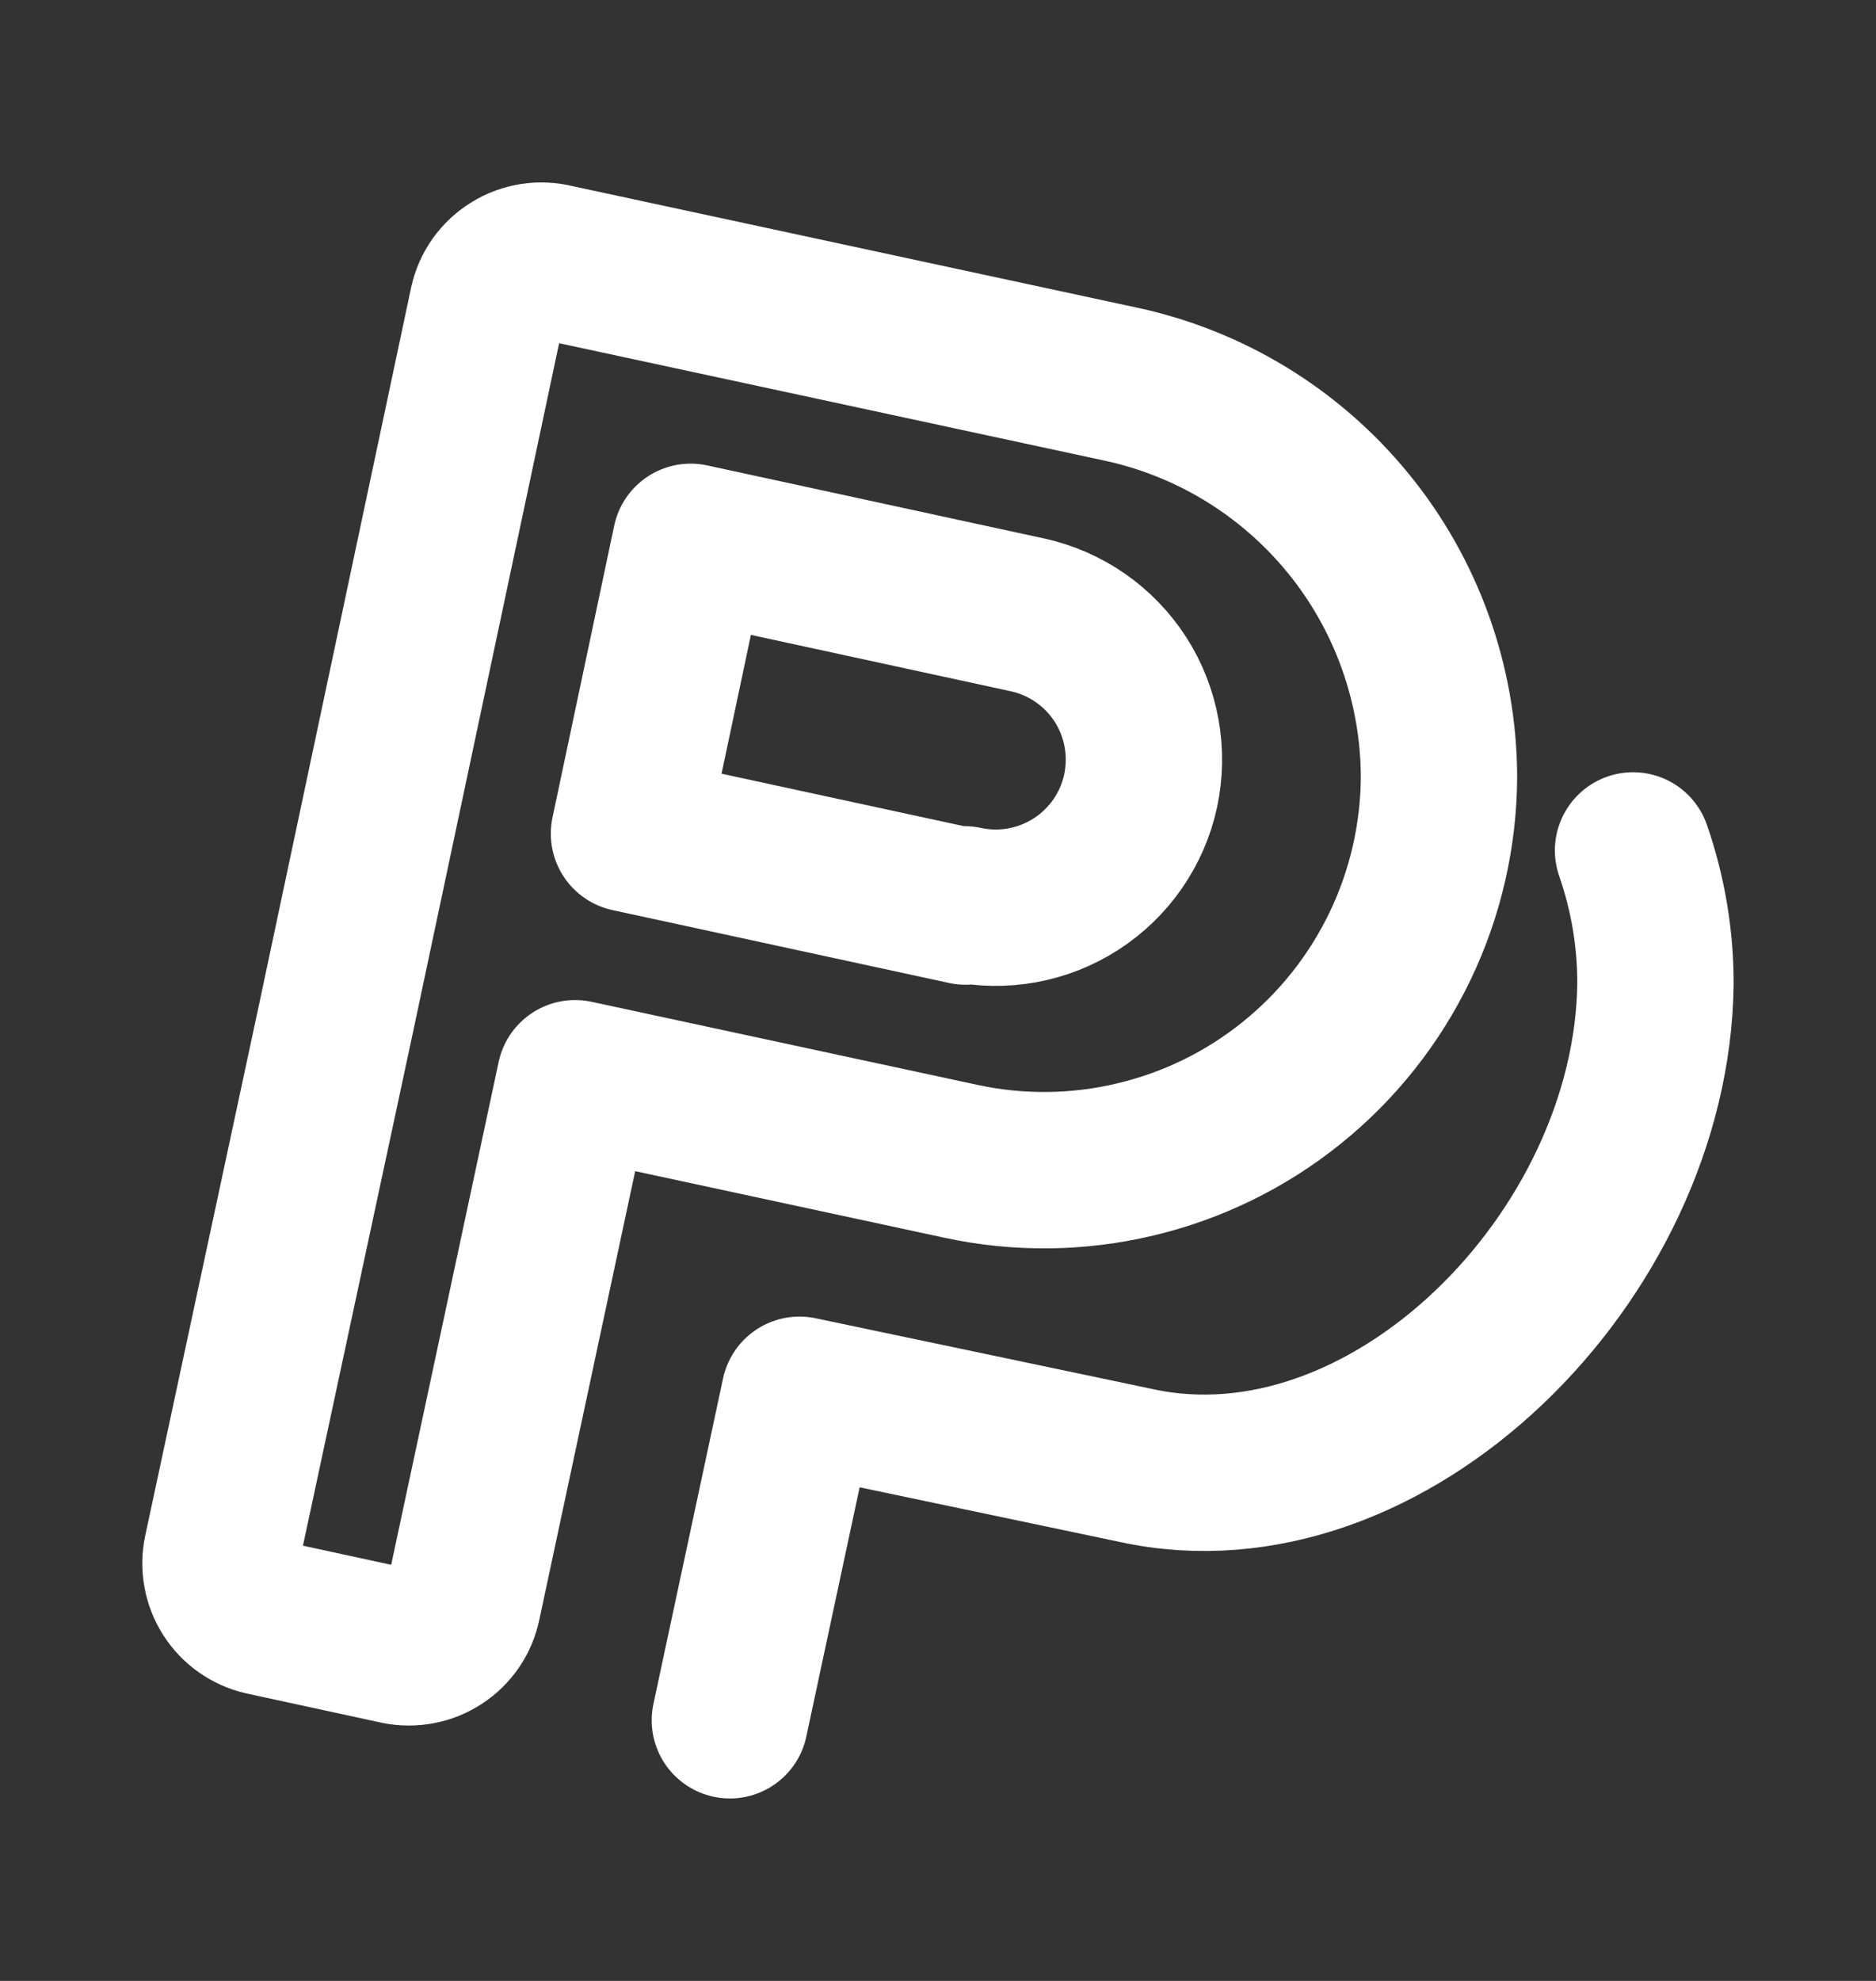
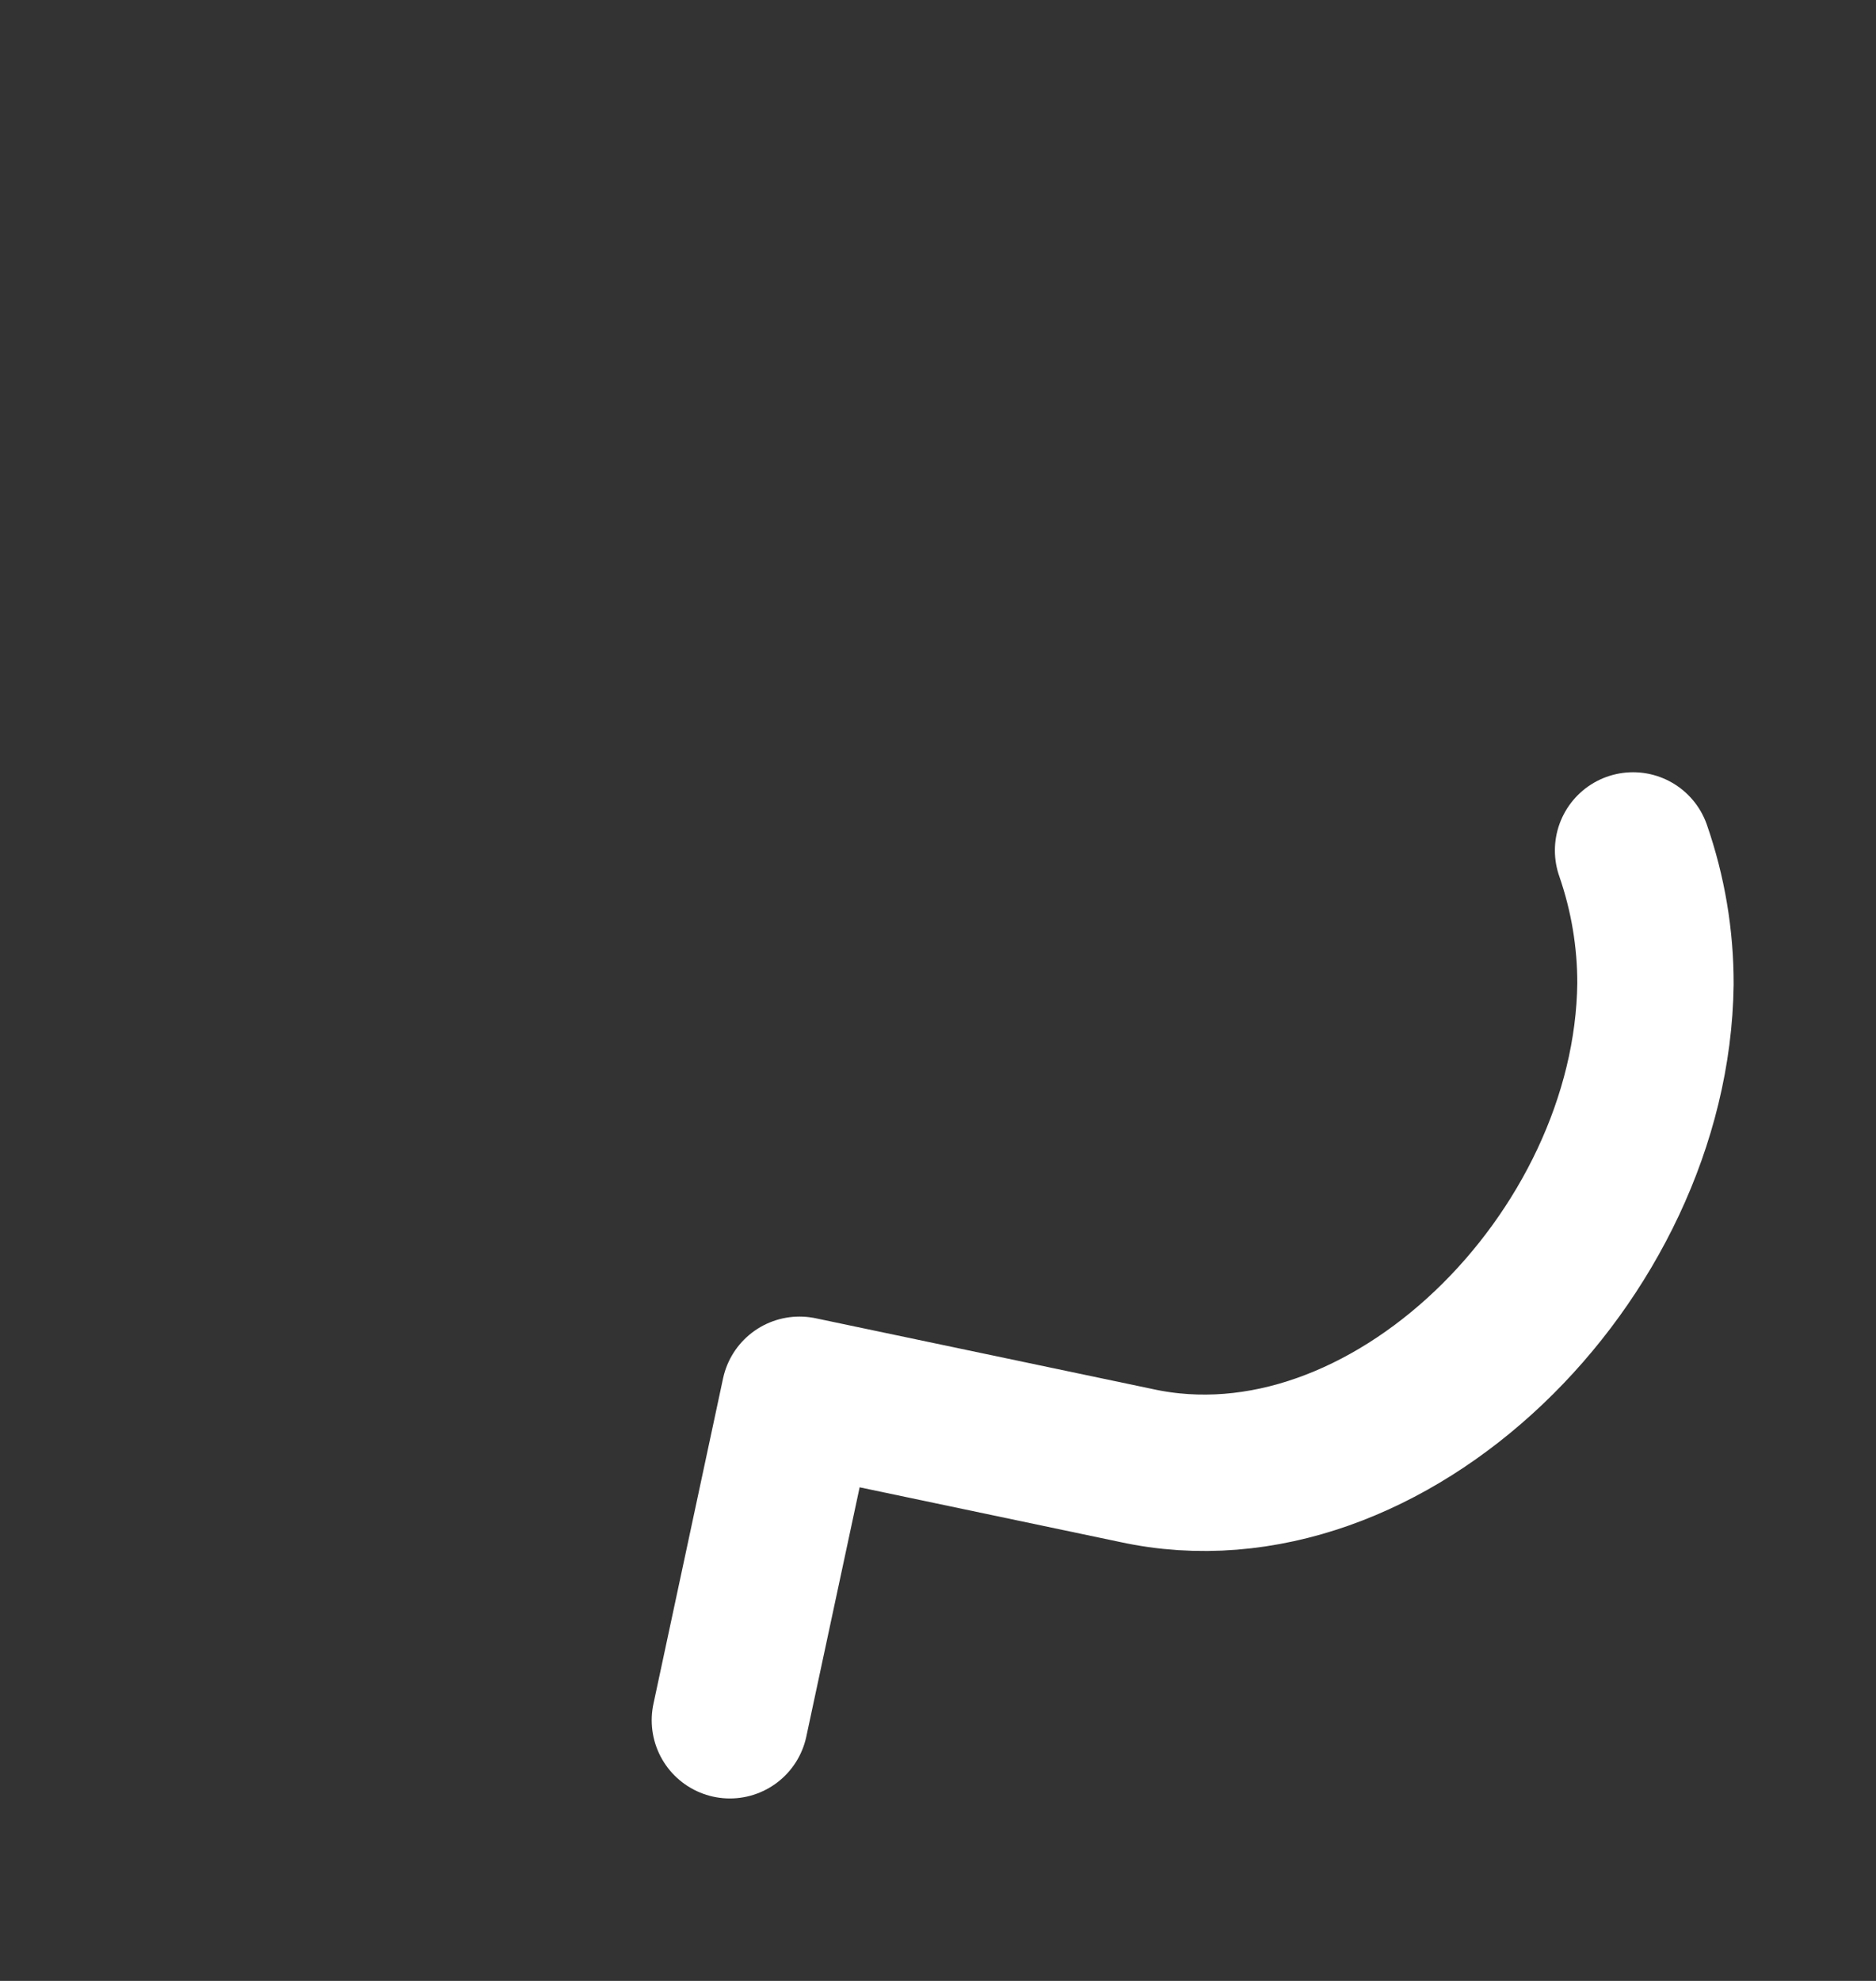
<svg xmlns="http://www.w3.org/2000/svg" width="18" height="19" viewBox="0 0 18 19" fill="none">
  <rect x="0" y="0" width="18" height="19" fill="#333333" stroke="none" />
-   <path d="M10.728 3.679L5.324 2.516C5.256 2.499 5.184 2.495 5.114 2.506C5.044 2.517 4.977 2.541 4.917 2.579C4.856 2.616 4.804 2.665 4.763 2.722C4.722 2.78 4.693 2.846 4.678 2.915L3.214 9.815L2.127 14.885C2.098 15.021 2.124 15.162 2.198 15.279C2.273 15.396 2.39 15.479 2.525 15.51L3.817 15.79C3.885 15.804 3.955 15.804 4.023 15.791C4.091 15.779 4.156 15.752 4.214 15.714C4.272 15.676 4.322 15.627 4.361 15.57C4.4 15.513 4.427 15.448 4.441 15.38L5.518 10.342L9.221 11.139C9.773 11.258 10.344 11.252 10.893 11.121C11.442 10.991 11.955 10.74 12.394 10.386C12.834 10.032 13.188 9.585 13.433 9.076C13.677 8.568 13.805 8.011 13.807 7.447C13.803 6.561 13.495 5.703 12.935 5.018C12.374 4.332 11.595 3.859 10.728 3.679V3.679ZM9.264 8.695L6.035 7.996L6.627 5.197L9.856 5.897C10.225 5.977 10.546 6.2 10.75 6.516C10.954 6.833 11.023 7.218 10.944 7.587C10.864 7.955 10.641 8.276 10.324 8.48C10.007 8.684 9.622 8.754 9.253 8.674L9.264 8.695Z" stroke="white" stroke-width="1.5" stroke-linecap="round" stroke-linejoin="round" />
  <path d="M7.003 16.5L7.671 13.378L10.9 14.056C13.312 14.584 15.852 12.054 15.884 9.438C15.885 9.002 15.812 8.569 15.669 8.157" stroke="white" stroke-width="1.5" stroke-linecap="round" stroke-linejoin="round" />
</svg>